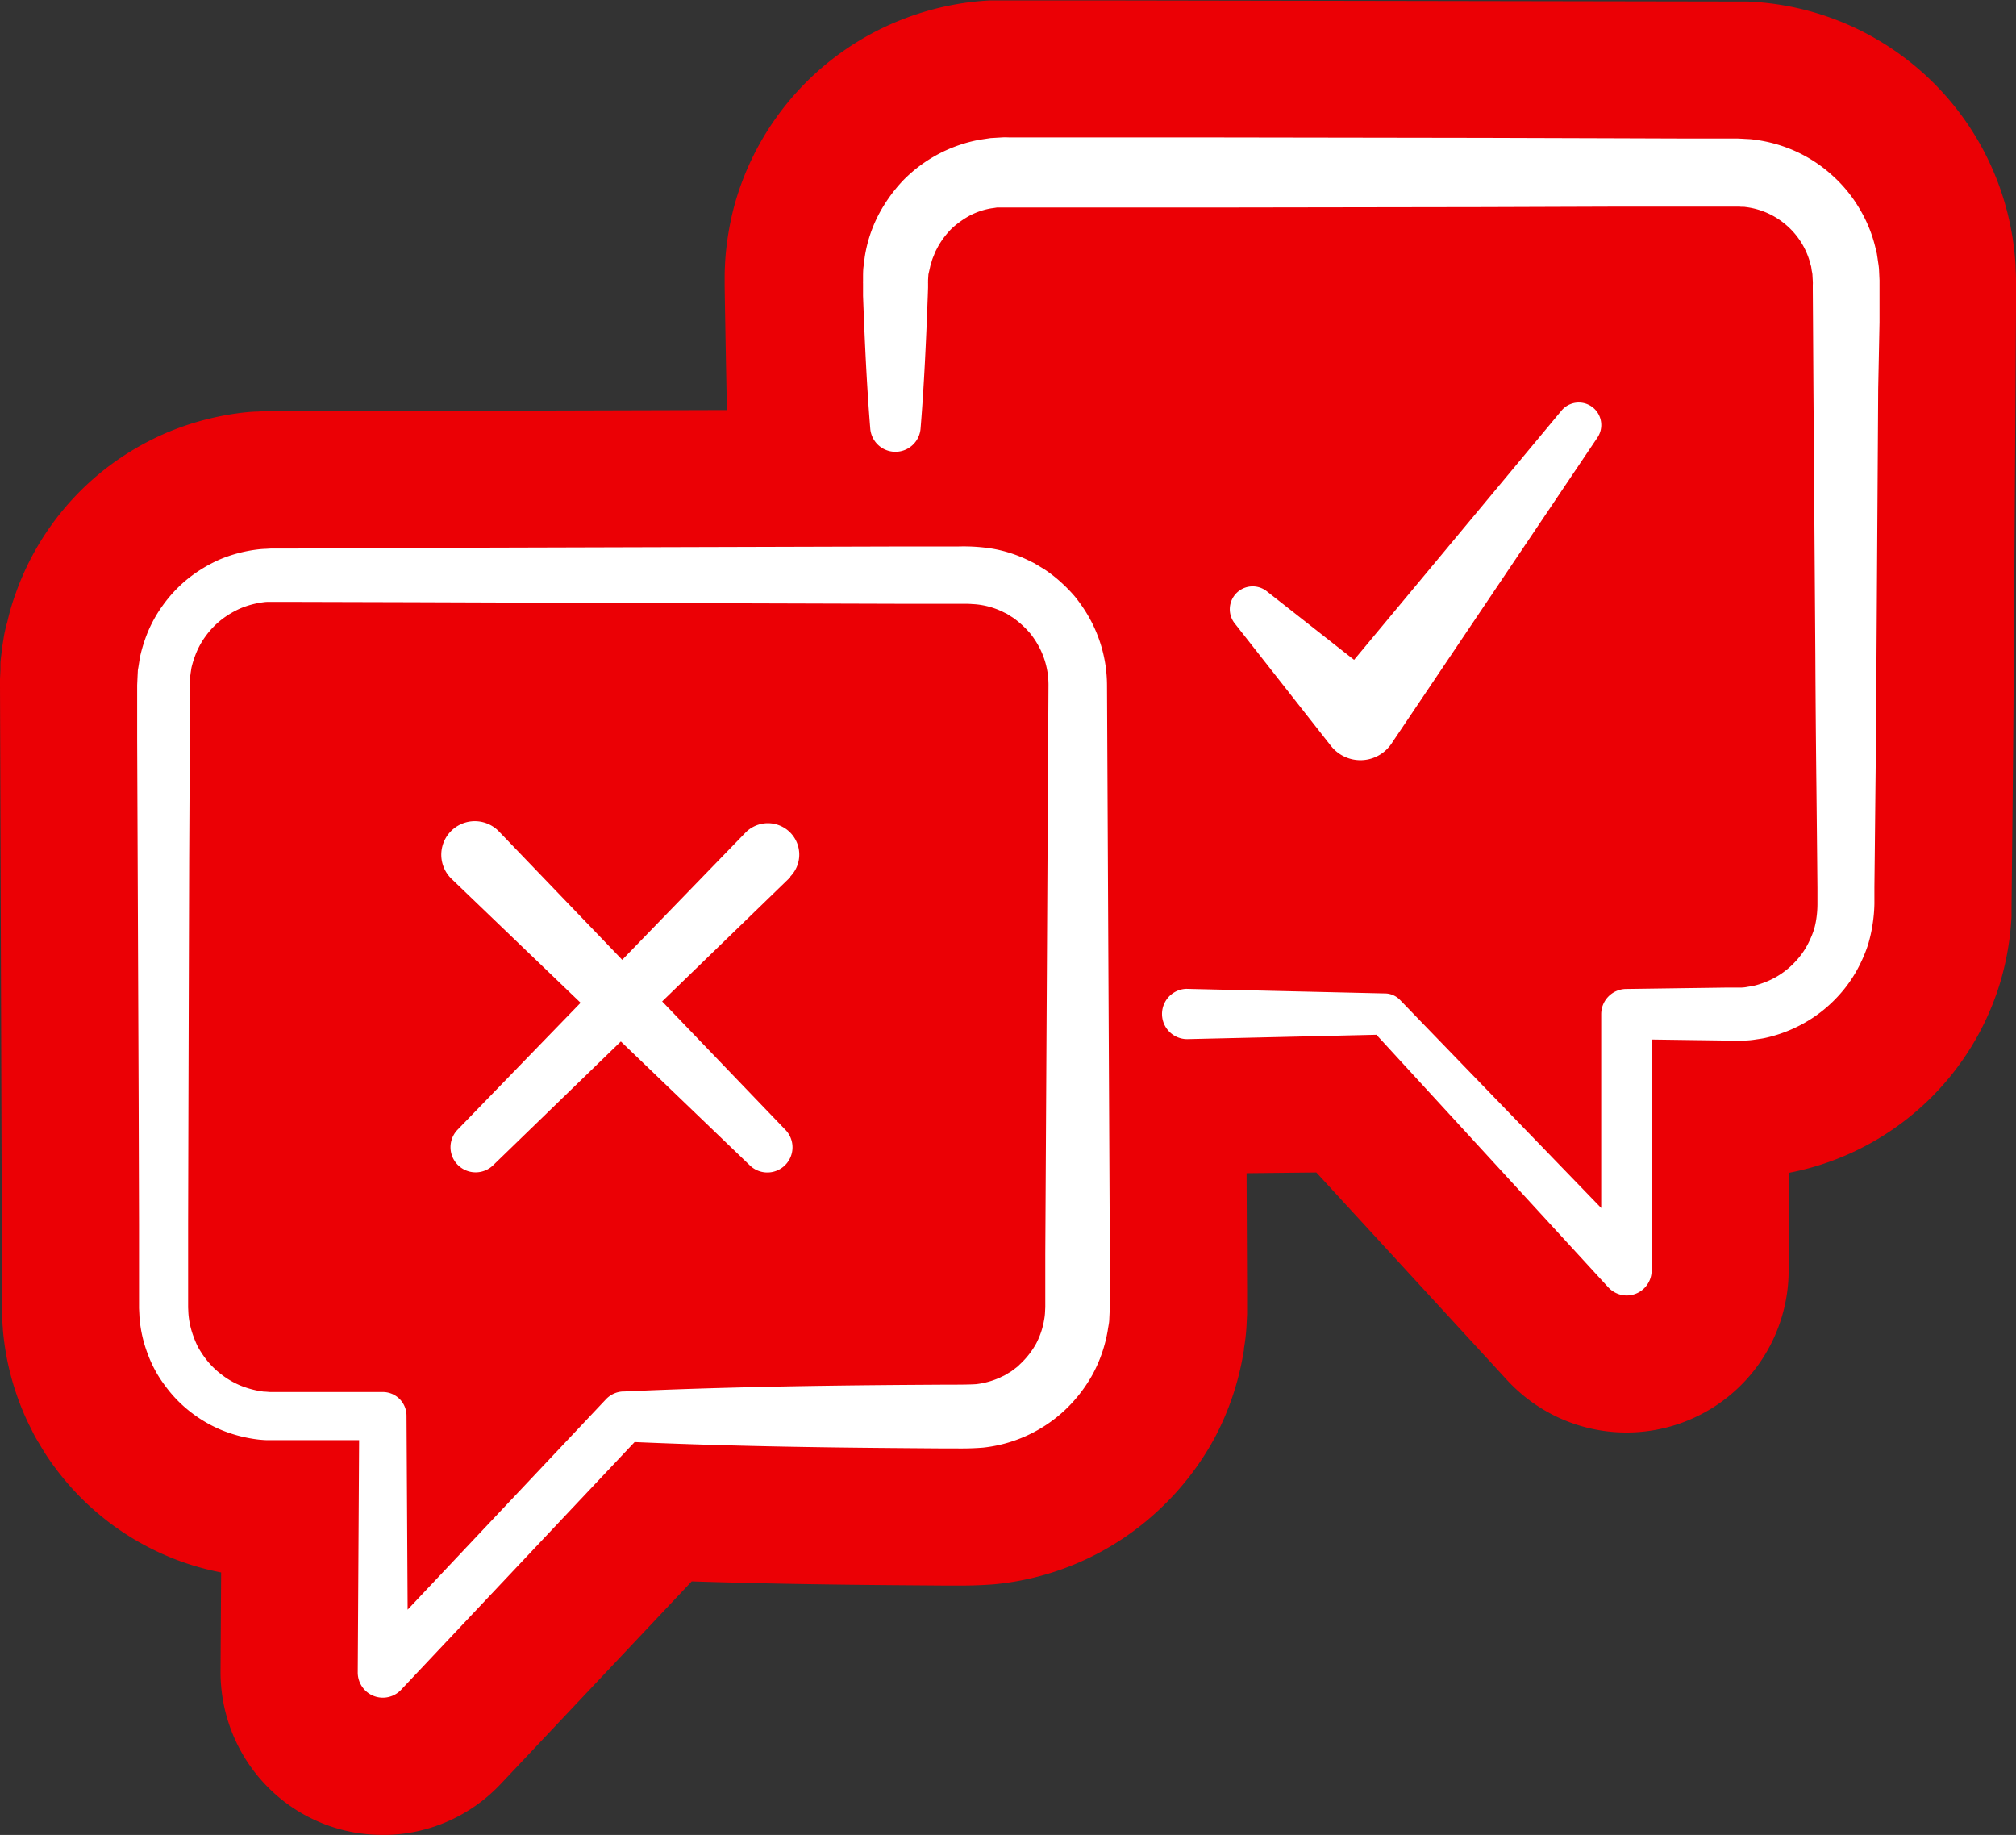
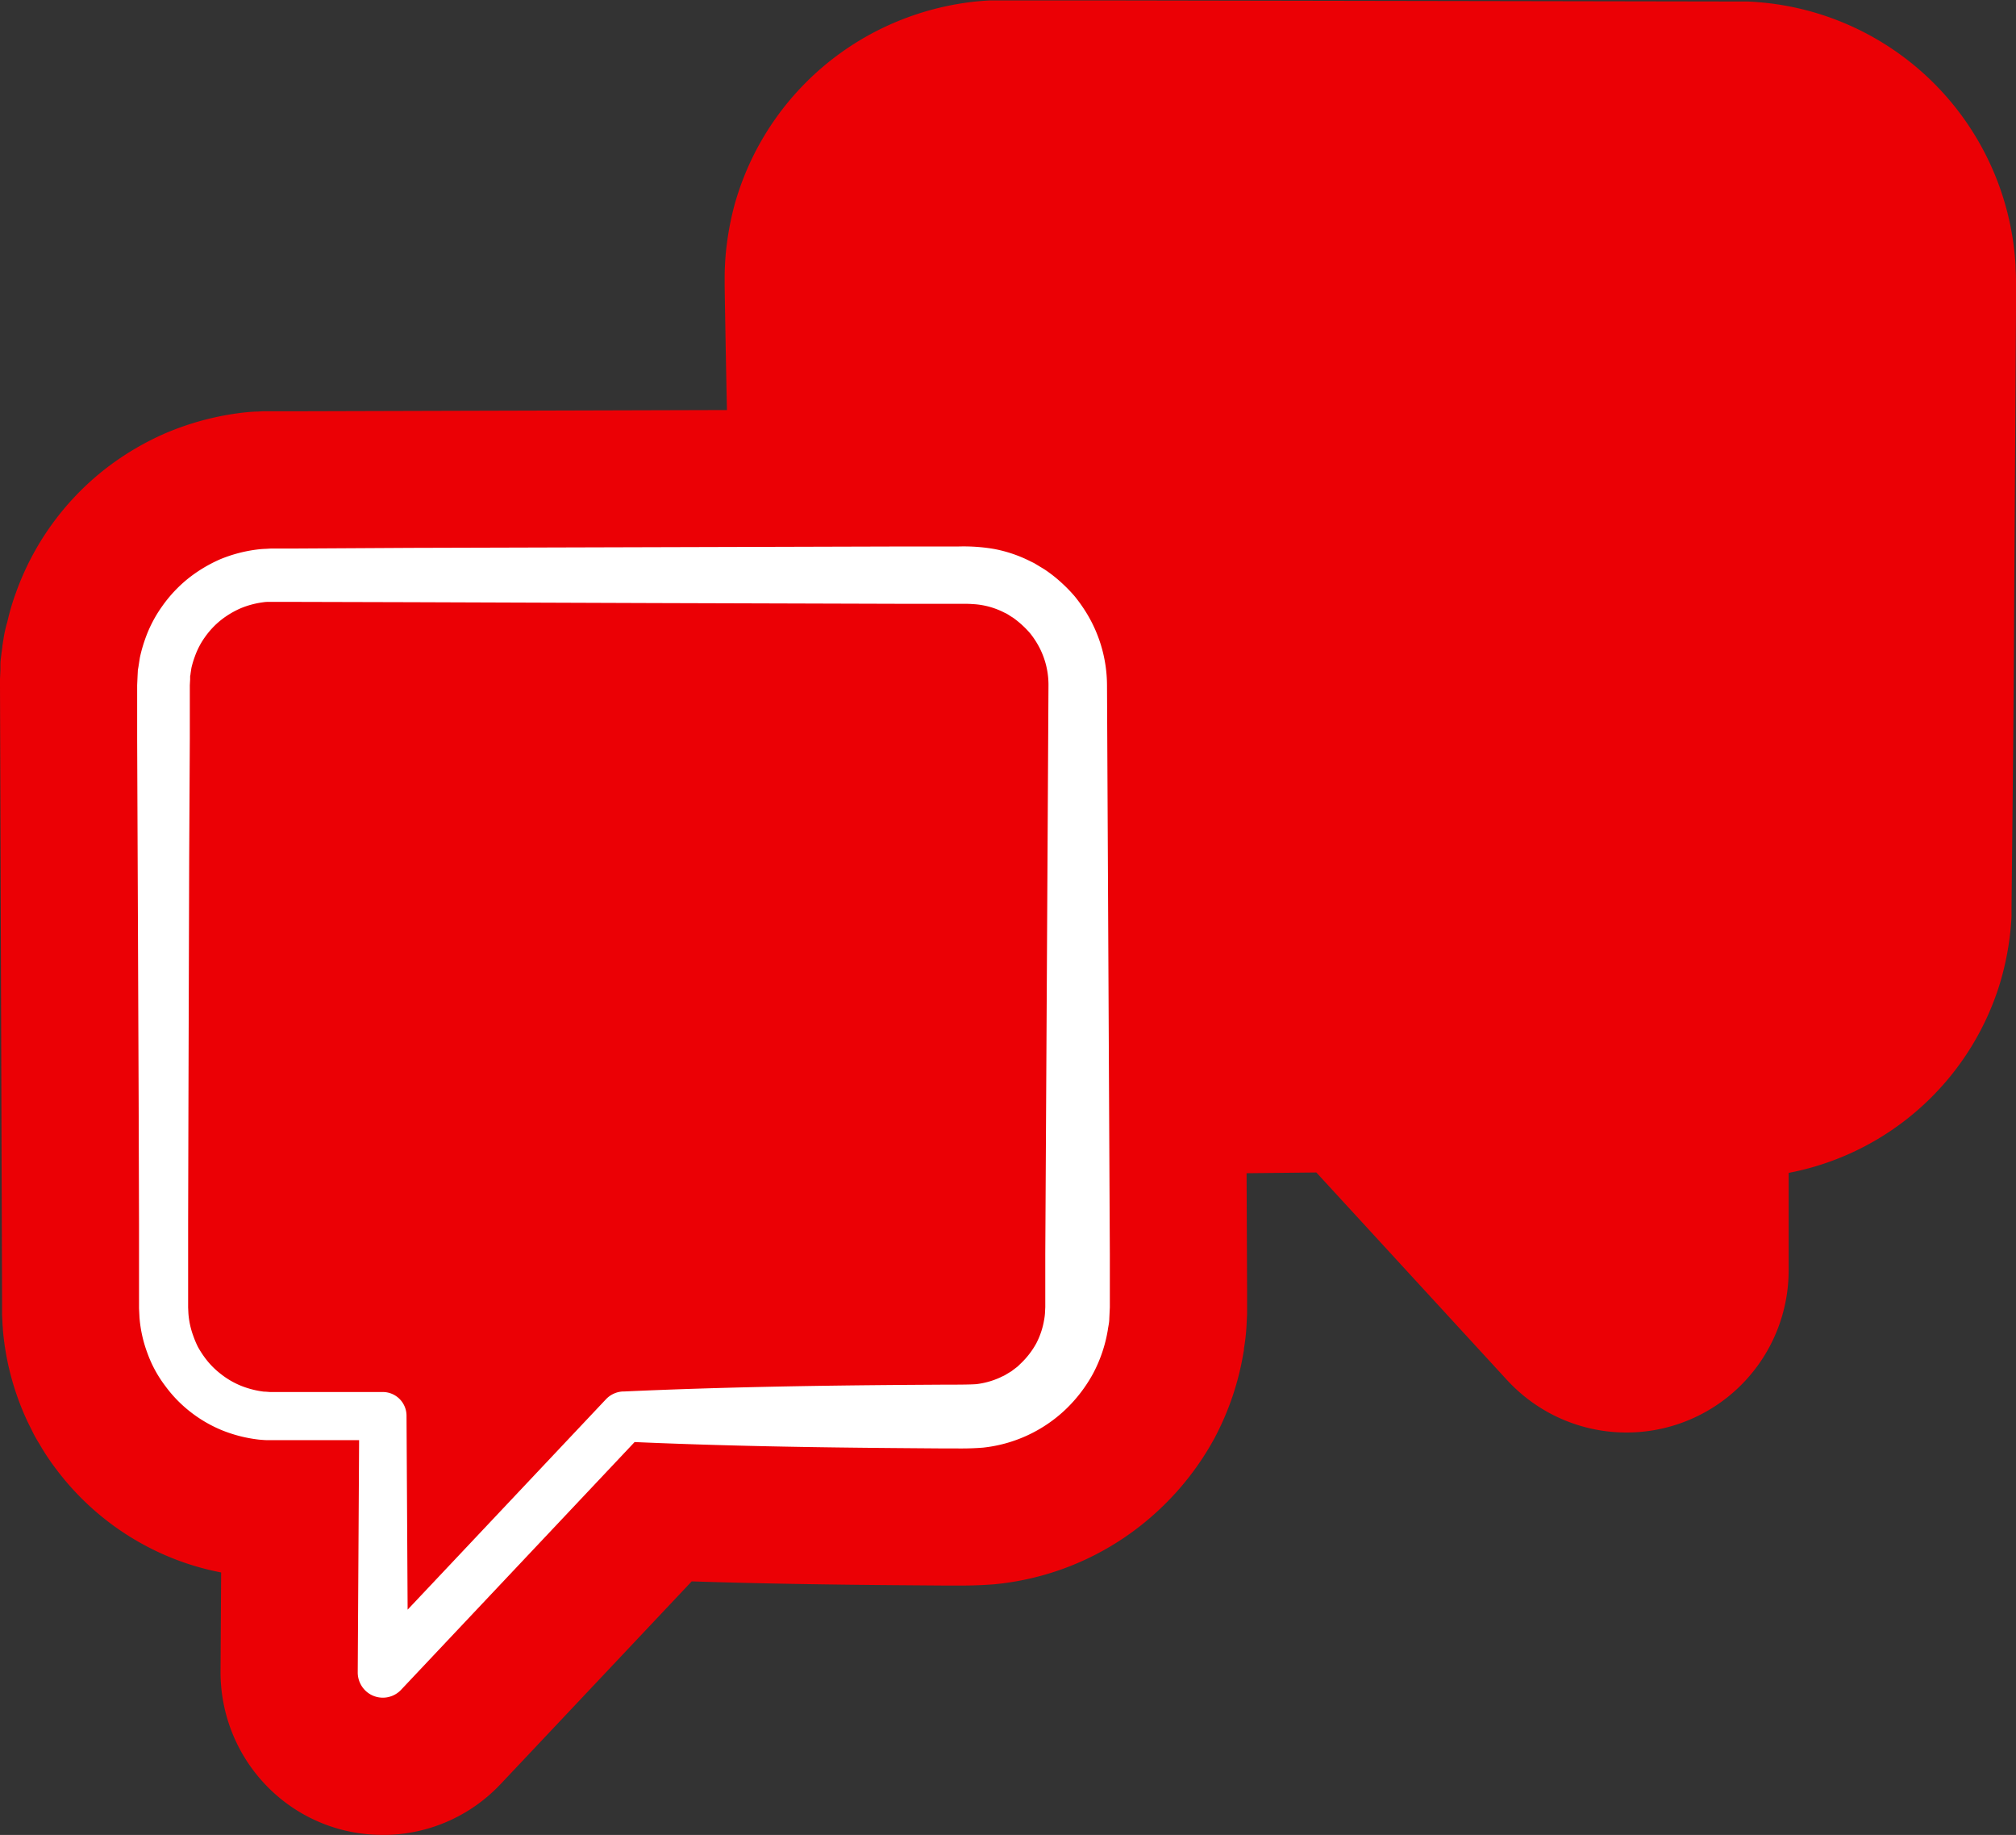
<svg xmlns="http://www.w3.org/2000/svg" id="Ebene_2" data-name="Ebene 2" viewBox="0 0 440.97 401.27">
  <rect x="0" y="0" width="440.97" height="401.27" fill="#333333" stroke="none" />
  <defs>
    <style>.cls-1{fill:#eb0005;}.cls-2{fill:#fff;}</style>
  </defs>
  <path class="cls-1" d="M441,61.22v1.12l-.06,9.81-.39,62.49c-.09,19.41-.3,39.15-.5,58.23l-.06,5.39c0,.23,0,.47,0,.71l0,1.23q0,.6-.06,1.2c-.08,1.09-.2,2.67-.47,4.52a61.5,61.5,0,0,1-2.11,9.46A60.15,60.15,0,0,1,397.31,255a59.71,59.71,0,0,1-6.07,1.49v21.3a35.47,35.47,0,0,1-61.51,24.09l-.09-.09L287.93,256.4l-15.26.16.11,25.33V286c0,.46,0,.91,0,1.37l-.12,2.5a42.42,42.42,0,0,1-.56,5l0,.15c0,.31-.09.62-.14.93a61,61,0,0,1-6.37,18.67l-.1.18A61.86,61.86,0,0,1,253.7,330a61.08,61.08,0,0,1-35.28,16.36l-1,.1c-3.85.3-6.69.28-8.76.27h-2.36l-7.78-.06c-18.22-.13-33.33-.4-47.22-.85l-41.74,44.27-.32.33A35.31,35.31,0,0,1,84.8,401.26H83.69a35.21,35.21,0,0,1-24.33-9.69,35.69,35.69,0,0,1-11.12-25.83v-.18l.13-21.69a58.76,58.76,0,0,1-10.91-3.22l-.34-.14a59.31,59.31,0,0,1-24.93-19.36,50.36,50.36,0,0,1-3.49-5.25l-.28-.46a29.94,29.94,0,0,1-1.57-2.89l-.25-.5a53.05,53.05,0,0,1-2.5-5.77A58.76,58.76,0,0,1,.63,290.77c0-.4-.06-.81-.08-1.21l-.1-2a.66.66,0,0,1,0-.14c0-.94,0-1.72,0-2.49v-.46L0,149.85c0-.44,0-.88,0-1.33l.09-2a.86.86,0,0,1,0-.16l0-1c0-.68.09-1.35.17-2s.16-1.24.25-1.86a.77.77,0,0,1,0-.15l.31-2A28.85,28.85,0,0,1,1.6,136l.12-.51a50.73,50.73,0,0,1,1.81-6,60,60,0,0,1,18.32-26l.35-.29a61.36,61.36,0,0,1,13.69-8.33q.57-.26,1.14-.48a61.25,61.25,0,0,1,14.88-4,42.05,42.05,0,0,1,4.24-.39h0l.26,0,1-.06.55,0,.52,0,1.18,0h3.64l95.71-.27c-.18-8.07-.31-15.81-.44-23l-.06-4v-2c0-.5,0-1.3.05-2.28.07-1.68.2-3.27.4-4.82a62.94,62.94,0,0,1,1.88-9.39l.15-.5a62.09,62.09,0,0,1,3.64-9.31A61.24,61.24,0,0,1,192.75,6.27a61.9,61.9,0,0,1,19-5.74c1.83-.25,3.45-.36,4.79-.44l.8,0,1.28,0h.94l20.6,0L379.81.33h.74l1.27,0h.4a61.25,61.25,0,0,1,57.29,47.93A61.82,61.82,0,0,1,440.87,58c0,.73.06,1.45.08,2.17v.14c0,.08,0,.22,0,.3Z" />
-   <path class="cls-2" d="M259.74,216.25l43.2,1H303a4.65,4.65,0,0,1,3.22,1.4L359.74,274l-9.5,3.77v-56a5.51,5.51,0,0,1,5.42-5.5h.08l14.54-.2,7.26-.1,1.82,0c.33,0,.56,0,.78,0l.69,0a7.65,7.65,0,0,0,1.36-.15c.45-.08.91-.13,1.35-.23a19.1,19.1,0,0,0,5.06-2,17.84,17.84,0,0,0,4.22-3.42,16.88,16.88,0,0,0,3-4.49,18.78,18.78,0,0,0,1-2.52,18,18,0,0,0,.53-2.63,22,22,0,0,0,.19-2.72l0-3.63-.07-7.27-.15-14.53q-.17-14.53-.24-29.07L396.66,85l-.09-14.53-.05-7.27v-.91a6.57,6.57,0,0,0,0-.81l-.07-1.27c0-.43-.14-.84-.19-1.25l-.09-.63-.17-.61a16.59,16.59,0,0,0-5.22-8.45,16.68,16.68,0,0,0-9-4c-.41-.08-.84,0-1.26-.08l-.62,0h-4.51l-7.27,0-14.53,0-29.07.1-58.13.09-29.07,0-14.53,0H220.9c-.59,0-1.27,0-1.6,0l-1.24,0c-.4.07-.81.13-1.22.18a16.24,16.24,0,0,0-4.64,1.54,20.21,20.21,0,0,0-4,2.85,18.45,18.45,0,0,0-3,3.93l-.58,1.11c-.18.38-.3.78-.47,1.16a7.13,7.13,0,0,0-.4,1.18,8.85,8.85,0,0,0-.34,1.22L203.08,60,203,61.26l0,.32a3.47,3.47,0,0,0,0,.38l0,.91-.06,1.82c-.36,9.68-.79,19.37-1.58,29.06a5.52,5.52,0,0,1-11,0c-.79-9.69-1.22-19.38-1.58-29.06l0-1.82,0-.91a4.63,4.63,0,0,1,0-.53v-.58c0-.79,0-1.58.08-2.36l.3-2.35a30,30,0,0,1,2.92-9,33.69,33.69,0,0,1,5.52-7.74,31.32,31.32,0,0,1,16.7-8.84l2.38-.36,2.39-.14c.88-.06,1.41,0,2,0h16.35l29.07,0,58.13.09,29.07.09,14.53.05,7.27,0h4.58l1.18.06c.79.06,1.59.05,2.37.18a31.57,31.57,0,0,1,9.14,2.55,30.85,30.85,0,0,1,7.92,5.18,30.46,30.46,0,0,1,6,7.27,30.09,30.09,0,0,1,3.57,8.75l.28,1.15.18,1.17c.1.78.26,1.56.3,2.34l.11,2.36c0,.43,0,.7,0,1v.91l0,7.27L410.83,85l-.37,58.13q-.06,14.54-.23,29.07l-.15,14.53L410,194l0,3.63a33.13,33.13,0,0,1-.4,4.53,32.56,32.56,0,0,1-1,4.45,31.67,31.67,0,0,1-1.73,4.22,29.15,29.15,0,0,1-5.2,7.43,29.83,29.83,0,0,1-7.15,5.53A30.87,30.87,0,0,1,386,227c-.74.16-1.49.24-2.23.36a17.07,17.07,0,0,1-2.25.19l-1.13,0c-.38,0-.76,0-1,0l-1.82,0-7.26-.1-14.54-.2,5.5-5.5v56.07a5.47,5.47,0,0,1-5.47,5.48,5.53,5.53,0,0,1-4-1.77l-52.06-56.7,3.26,1.41-43.2,1a5.5,5.5,0,1,1-.25-11Z" />
  <path class="cls-2" d="M242.14,149.75l.62,124.45,0,7.77v3.93l-.12,2.5c0,.84-.22,1.66-.33,2.49a31.07,31.07,0,0,1-3.22,9.49,32.09,32.09,0,0,1-6.1,7.93,31,31,0,0,1-17.94,8.26c-3.67.29-5.84.14-8.52.18l-7.78-.06c-20.74-.15-41.48-.49-62.22-1.44l4-1.72-52.8,56,0,0a5.48,5.48,0,0,1-7.75.23,5.55,5.55,0,0,1-1.73-4l.33-56,5.17,5.18-13.28,0-6.64,0H59.65l-1,0c-.67,0-1.34-.06-2-.12a30.82,30.82,0,0,1-7.85-1.95,29.18,29.18,0,0,1-7-4,28.56,28.56,0,0,1-5.64-5.77A26.85,26.85,0,0,1,32.28,296a28.55,28.55,0,0,1-1.77-7.9l-.1-2c0-.66,0-1.14,0-1.71V281l0-13.28-.08-26.57L30.11,188,30,161.47l0-6.64v-5l.09-2,.05-1c0-.34.09-.68.14-1l.31-2a32.44,32.44,0,0,1,1.13-4,28.54,28.54,0,0,1,3.78-7.29,29.85,29.85,0,0,1,5.62-6,31.68,31.68,0,0,1,7.05-4.24,31.32,31.32,0,0,1,8-2.12,20.21,20.21,0,0,1,2-.16l1-.06.52,0h3.74L90,119.81l53.14-.15,53.13-.15,13.28,0a39.57,39.57,0,0,1,7.78.52,29.71,29.71,0,0,1,7.94,2.66l.94.46.9.54c.59.37,1.21.71,1.78,1.11a30.66,30.66,0,0,1,3.27,2.61,33.18,33.18,0,0,1,2.92,3,34.23,34.23,0,0,1,2.44,3.42A30.49,30.49,0,0,1,242.14,149.75Zm-12.8,0a17.71,17.71,0,0,0-2.61-9.25,18.82,18.82,0,0,0-1.4-2,21.12,21.12,0,0,0-3.59-3.31c-.33-.24-.7-.42-1-.65l-.52-.32-.55-.26a16.93,16.93,0,0,0-4.6-1.58,16.28,16.28,0,0,0-2.43-.28c-.69-.07-1.93-.06-3-.06l-13.28,0-53.13-.16L90,131.69l-26.56-.07H59.73l-.31,0-.63,0a7.55,7.55,0,0,0-1.26.09A19.38,19.38,0,0,0,52.69,133a19.77,19.77,0,0,0-4.31,2.56,18.09,18.09,0,0,0-3.46,3.64,17.19,17.19,0,0,0-2.33,4.45,20.22,20.22,0,0,0-.72,2.41l-.19,1.25c0,.2-.07.41-.09.62l0,.63-.07,1.29v5l0,6.64L41.38,188l-.16,53.13-.07,26.57,0,13.28v3.33c0,.52,0,1.16,0,1.6l.06,1.29a18,18,0,0,0,1.09,5,20.62,20.62,0,0,0,1,2.36,22.36,22.36,0,0,0,1.39,2.18,17.79,17.79,0,0,0,3.59,3.71,18.08,18.08,0,0,0,4.45,2.6,20.09,20.09,0,0,0,5,1.28c.44,0,.87.05,1.3.08l.65,0h4.14l6.64,0,13.28,0a5.19,5.19,0,0,1,5.18,5.15v0l.32,56L79.74,362l52.8-56a5.45,5.45,0,0,1,3.72-1.71l.28,0c20.74-.94,41.48-1.29,62.22-1.44l7.78-.05c2.51,0,5.53,0,7-.11a17.54,17.54,0,0,0,5.27-1.48c.4-.22.84-.36,1.22-.62l1.18-.71,1.1-.83c.38-.27.68-.62,1-.91a18.17,18.17,0,0,0,3.35-4.35,17.29,17.29,0,0,0,1.73-5.18,12.34,12.34,0,0,0,.18-1.36l.07-1.38V282l0-7.77Z" />
-   <path class="cls-2" d="M349.41,95.7l-44.73,66.45-.32.48A8.19,8.19,0,0,1,293,164.85a8.37,8.37,0,0,1-1.87-1.73L270,136.23a5,5,0,0,1,7-7l26.88,21.12-13.56,1L341.55,89.8a4.92,4.92,0,0,1,7.86,5.9Z" />
-   <path class="cls-2" d="M109.15,181.83l62.7,65.3a5.5,5.5,0,0,1-7.78,7.77L98.78,192.2a7.33,7.33,0,0,1,10.16-10.58C109,181.68,109.08,181.77,109.15,181.83Z" />
-   <path class="cls-2" d="M172.82,191.87l-65,63a5.5,5.5,0,0,1-7.78-7.77l63-65a6.86,6.86,0,1,1,9.85,9.56Z" />
</svg>